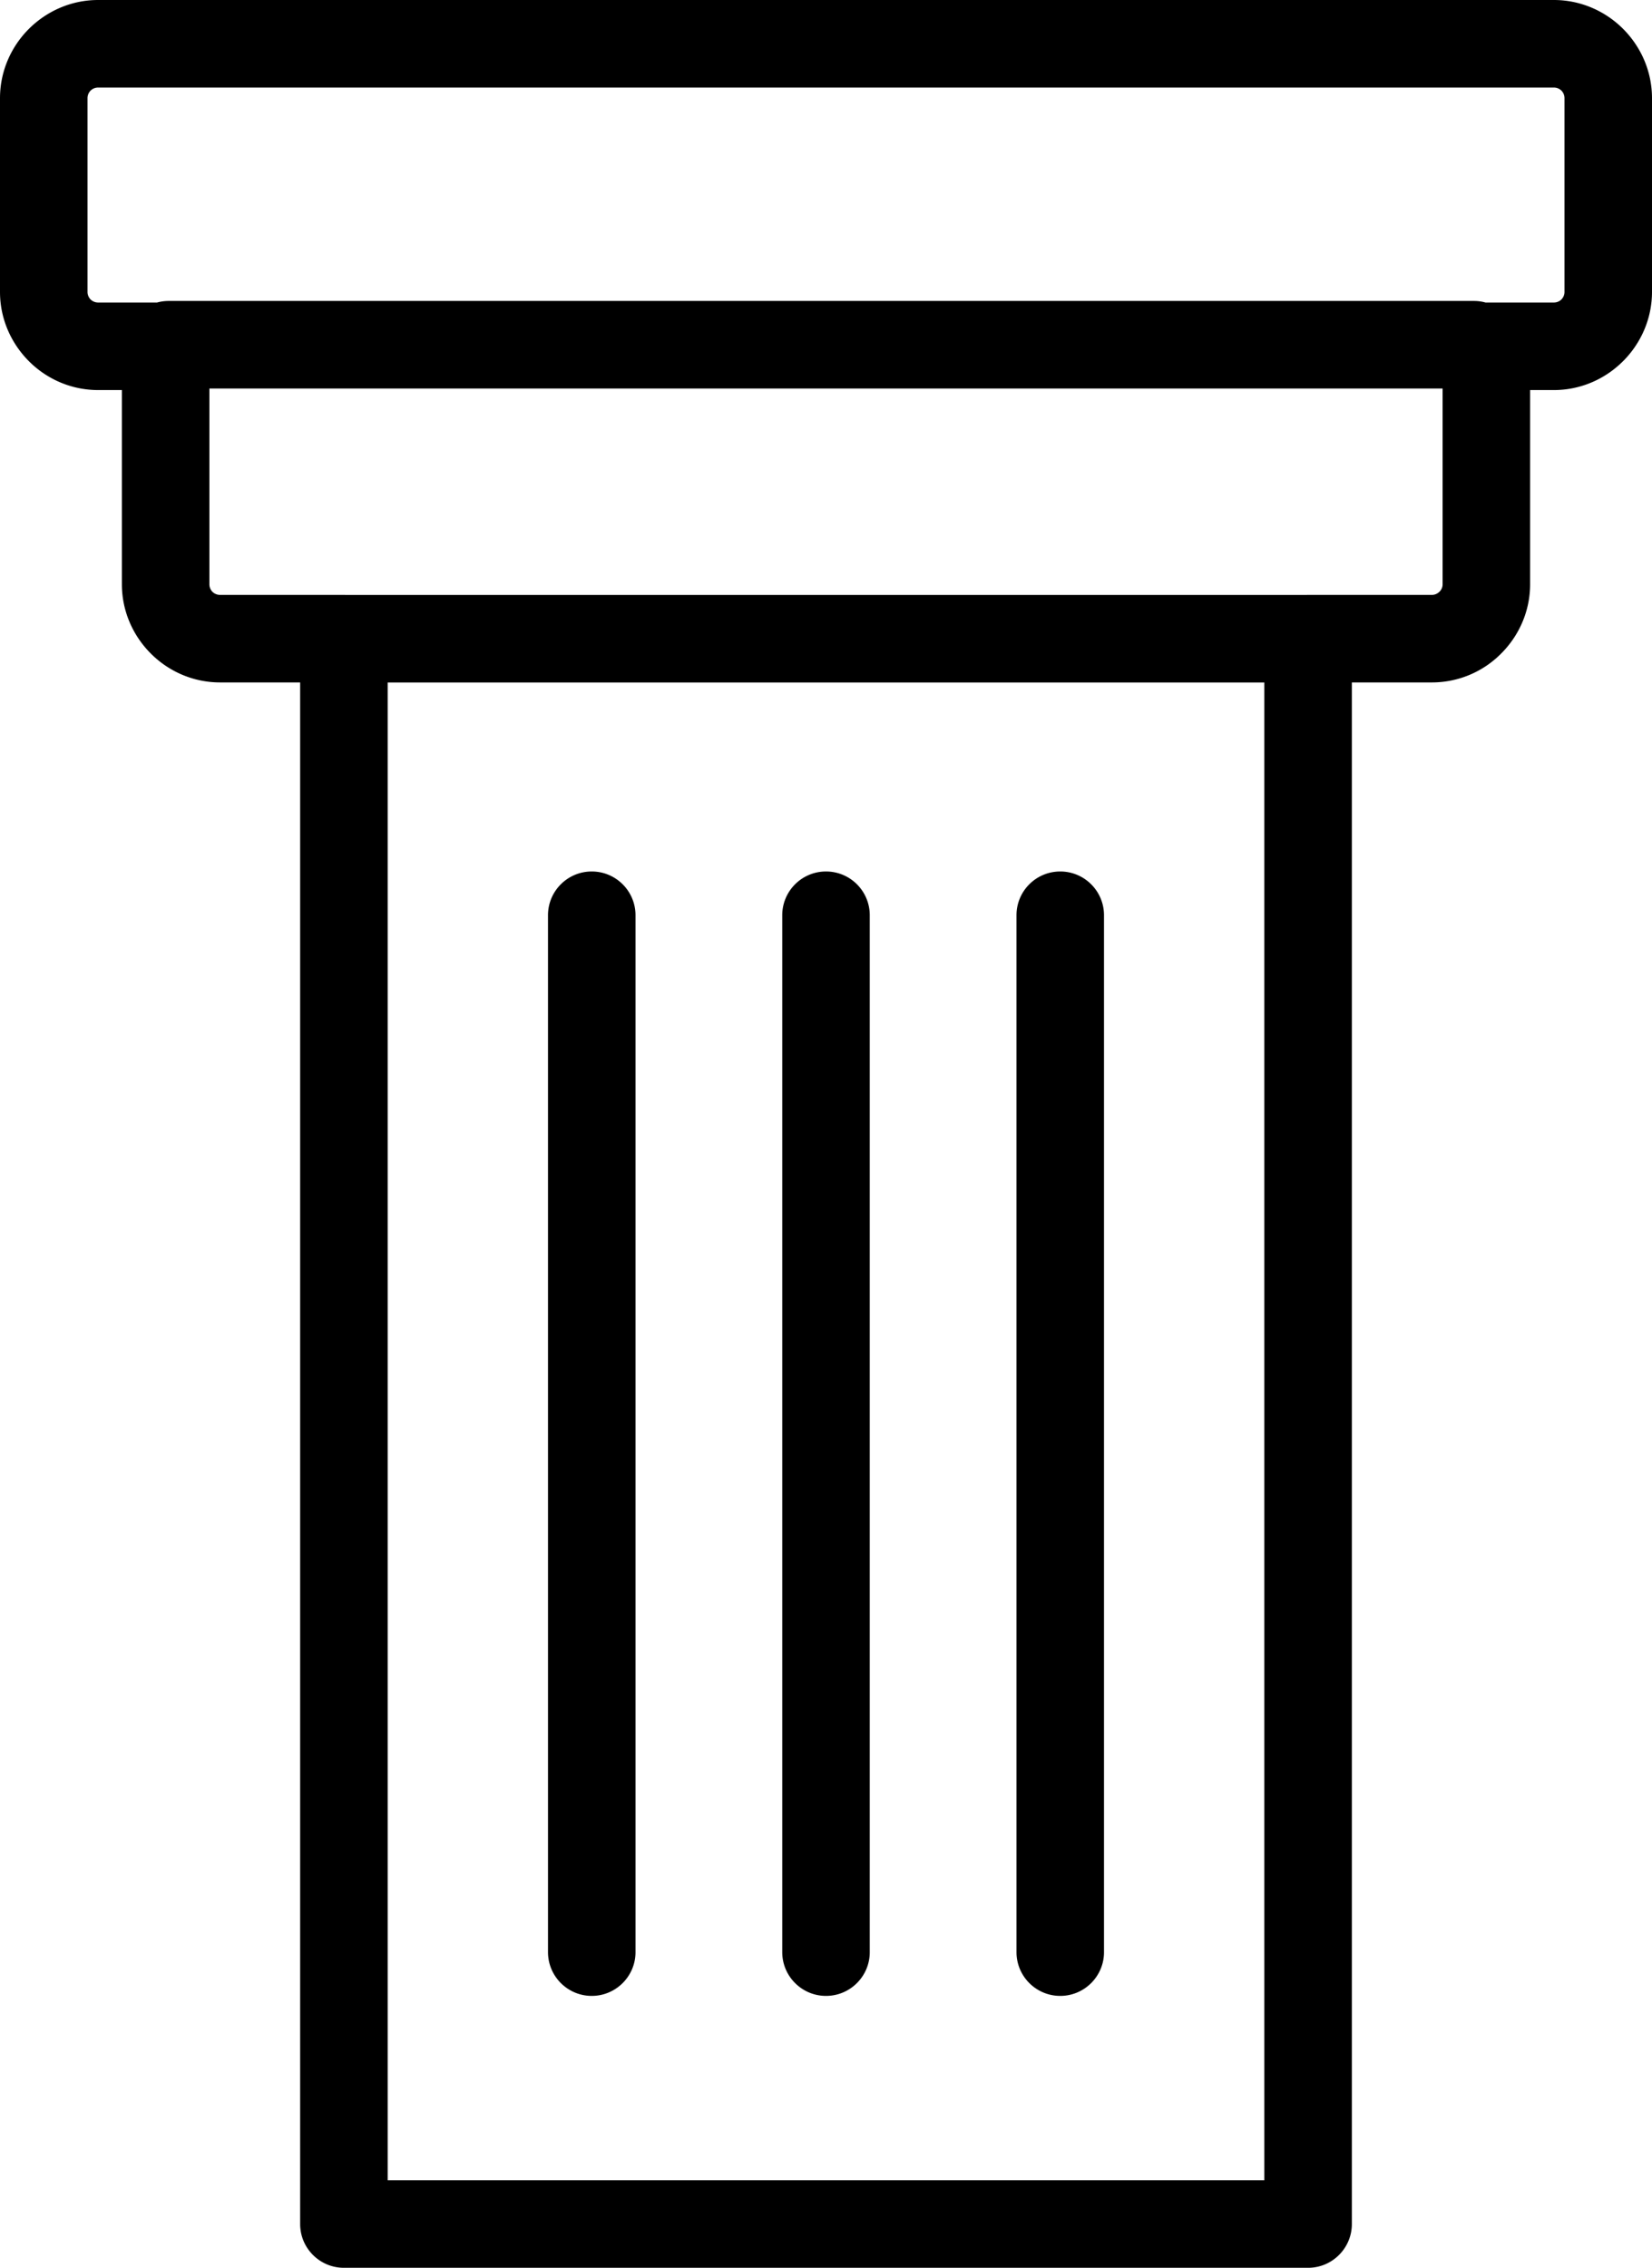
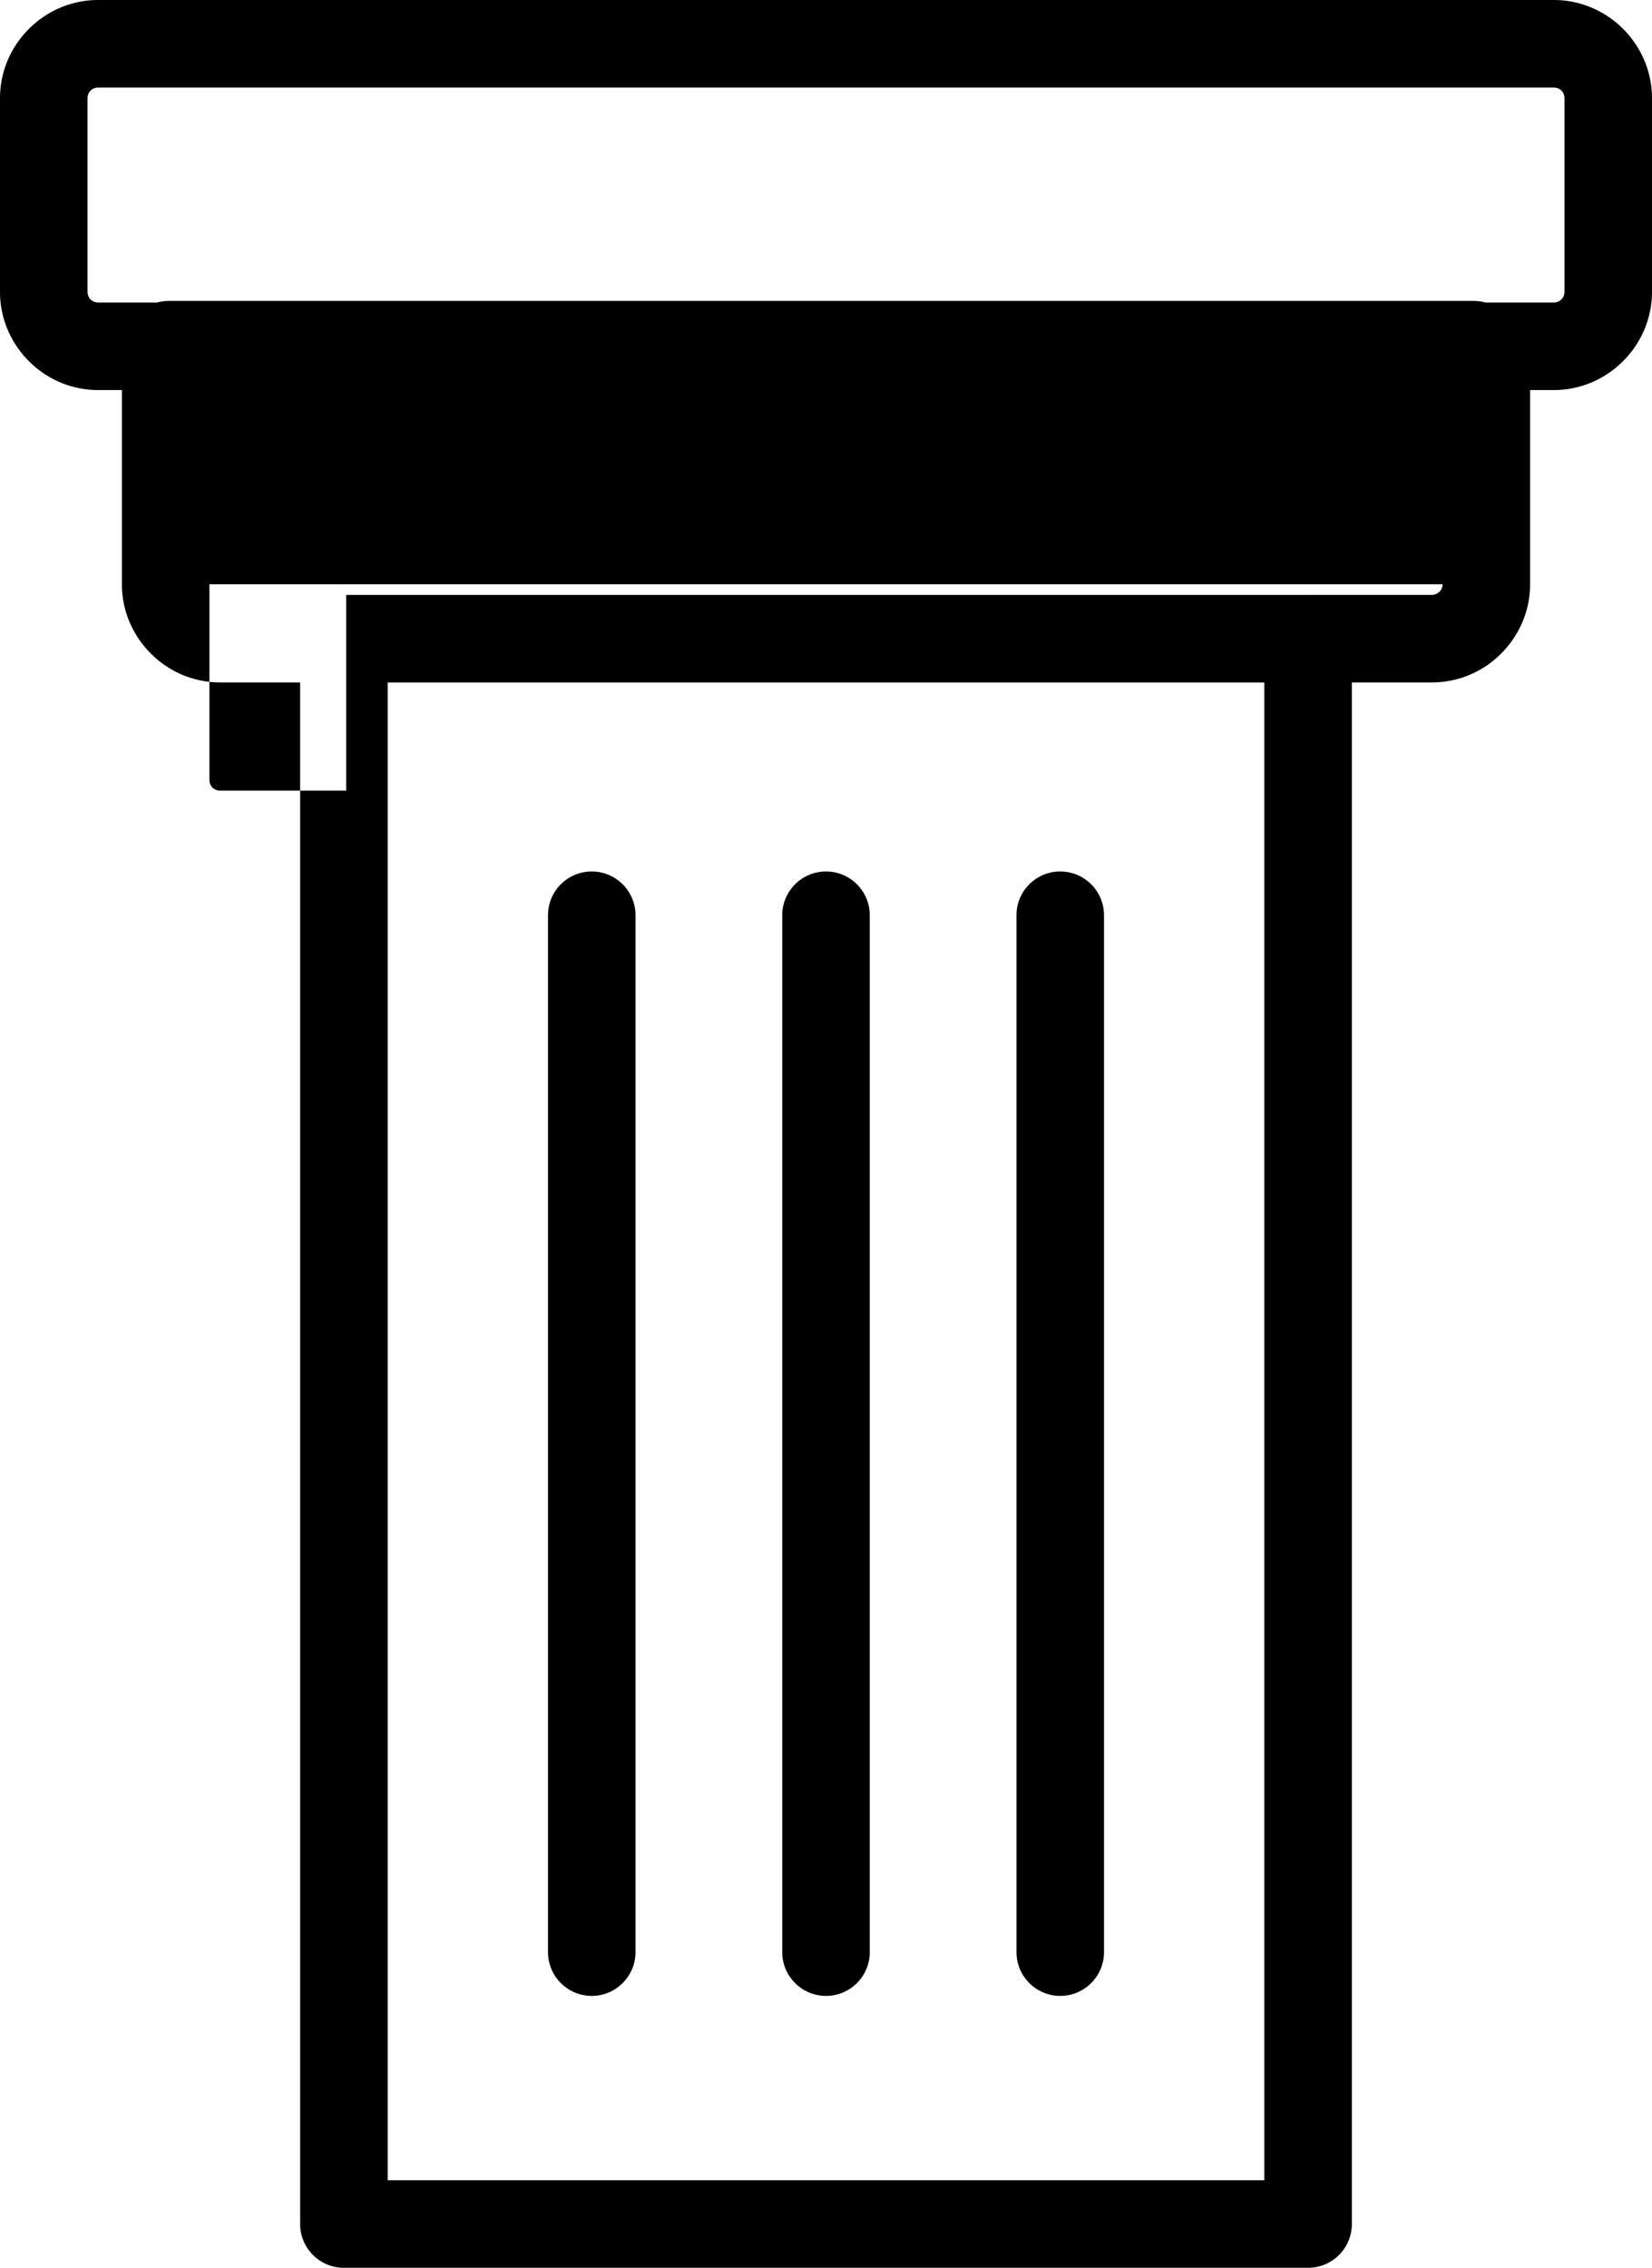
<svg xmlns="http://www.w3.org/2000/svg" shape-rendering="geometricPrecision" text-rendering="geometricPrecision" image-rendering="optimizeQuality" fill-rule="evenodd" clip-rule="evenodd" viewBox="0 0 373 511.86">
-   <path fill-rule="nonzero" d="M22.16 0h328.68c6.07 0 11.61 2.5 15.62 6.5 4.04 4.05 6.54 9.59 6.54 15.66v43.73c0 6.04-2.5 11.58-6.51 15.61l-.05.04c-4.01 4.01-9.54 6.5-15.6 6.5h-5.36v43.83c0 6.05-2.5 11.61-6.53 15.63a21.966 21.966 0 0 1-15.63 6.53h-18.09v347.95c0 5.45-4.43 9.88-9.88 9.88H77.65c-5.46 0-9.88-4.43-9.88-9.88V154.03H49.68c-6.07 0-11.61-2.5-15.62-6.51-4.04-4.04-6.54-9.58-6.54-15.65V88.04h-5.36c-6.08 0-11.61-2.49-15.62-6.5C2.5 77.49 0 71.96 0 65.89V22.16c0-6.07 2.5-11.61 6.5-15.62C10.55 2.5 16.08 0 22.16 0zm174.22 440.61c0 5.45-4.42 9.88-9.88 9.88-5.45 0-9.88-4.43-9.88-9.88V206.58c0-5.46 4.43-9.88 9.88-9.88 5.46 0 9.88 4.42 9.88 9.88v234.03zm52.89 0c0 5.45-4.43 9.88-9.88 9.88-5.46 0-9.88-4.43-9.88-9.88V206.58c0-5.46 4.42-9.88 9.88-9.88 5.45 0 9.88 4.42 9.88 9.88v234.03zm-105.78 0c0 5.45-4.43 9.88-9.88 9.88-5.45 0-9.88-4.43-9.88-9.88V206.58c0-5.46 4.43-9.88 9.88-9.88 5.45 0 9.88 4.42 9.88 9.88v234.03zM78.16 134.28h216.68l.51-.01h27.97c.65 0 1.26-.28 1.69-.72.44-.4.71-1.01.71-1.68V87.69H47.28v44.18c0 .66.27 1.28.69 1.71.43.42 1.04.69 1.71.69h27.97l.51.01zm207.31 19.76H87.53V492.1h197.94V154.04zM35.46 68.28c.84-.23 1.72-.35 2.64-.35h294.68c.92 0 1.81.12 2.66.36l.16-.01h15.24c.67 0 1.27-.26 1.69-.67.44-.45.71-1.05.71-1.72V22.16c0-.67-.27-1.28-.69-1.71-.43-.42-1.04-.69-1.71-.69H22.16c-.67 0-1.28.27-1.71.69-.42.43-.69 1.04-.69 1.71v43.73c0 .66.27 1.27.69 1.7.43.42 1.04.69 1.71.69h13.3z" />
+   <path fill-rule="nonzero" d="M22.16 0h328.68c6.07 0 11.61 2.5 15.62 6.5 4.04 4.05 6.54 9.59 6.54 15.66v43.73c0 6.04-2.5 11.58-6.51 15.61l-.05.04c-4.01 4.01-9.54 6.5-15.6 6.5h-5.36v43.83c0 6.05-2.5 11.61-6.53 15.63a21.966 21.966 0 0 1-15.63 6.53h-18.09v347.95c0 5.45-4.43 9.88-9.88 9.88H77.65c-5.46 0-9.88-4.43-9.88-9.88V154.03H49.68c-6.07 0-11.61-2.5-15.62-6.51-4.04-4.04-6.54-9.58-6.54-15.65V88.04h-5.36c-6.08 0-11.61-2.49-15.62-6.5C2.5 77.49 0 71.96 0 65.89V22.16c0-6.07 2.5-11.61 6.5-15.62C10.55 2.5 16.08 0 22.16 0zm174.22 440.61c0 5.45-4.42 9.88-9.88 9.88-5.45 0-9.88-4.43-9.88-9.88V206.58c0-5.46 4.43-9.88 9.88-9.88 5.46 0 9.88 4.42 9.88 9.88v234.03zm52.89 0c0 5.45-4.43 9.88-9.88 9.88-5.46 0-9.88-4.43-9.88-9.88V206.58c0-5.46 4.42-9.88 9.88-9.88 5.45 0 9.88 4.42 9.88 9.88v234.03zm-105.78 0c0 5.45-4.43 9.88-9.88 9.88-5.45 0-9.88-4.43-9.88-9.88V206.58c0-5.46 4.43-9.88 9.88-9.88 5.45 0 9.88 4.42 9.88 9.88v234.03zM78.16 134.28h216.68l.51-.01h27.97c.65 0 1.26-.28 1.69-.72.44-.4.71-1.01.71-1.68H47.28v44.18c0 .66.27 1.28.69 1.71.43.42 1.04.69 1.71.69h27.97l.51.01zm207.31 19.76H87.53V492.1h197.94V154.04zM35.46 68.28c.84-.23 1.72-.35 2.64-.35h294.68c.92 0 1.81.12 2.66.36l.16-.01h15.24c.67 0 1.27-.26 1.69-.67.44-.45.71-1.05.71-1.72V22.16c0-.67-.27-1.28-.69-1.71-.43-.42-1.04-.69-1.71-.69H22.16c-.67 0-1.28.27-1.71.69-.42.43-.69 1.04-.69 1.71v43.73c0 .66.27 1.27.69 1.7.43.42 1.04.69 1.71.69h13.3z" />
</svg>